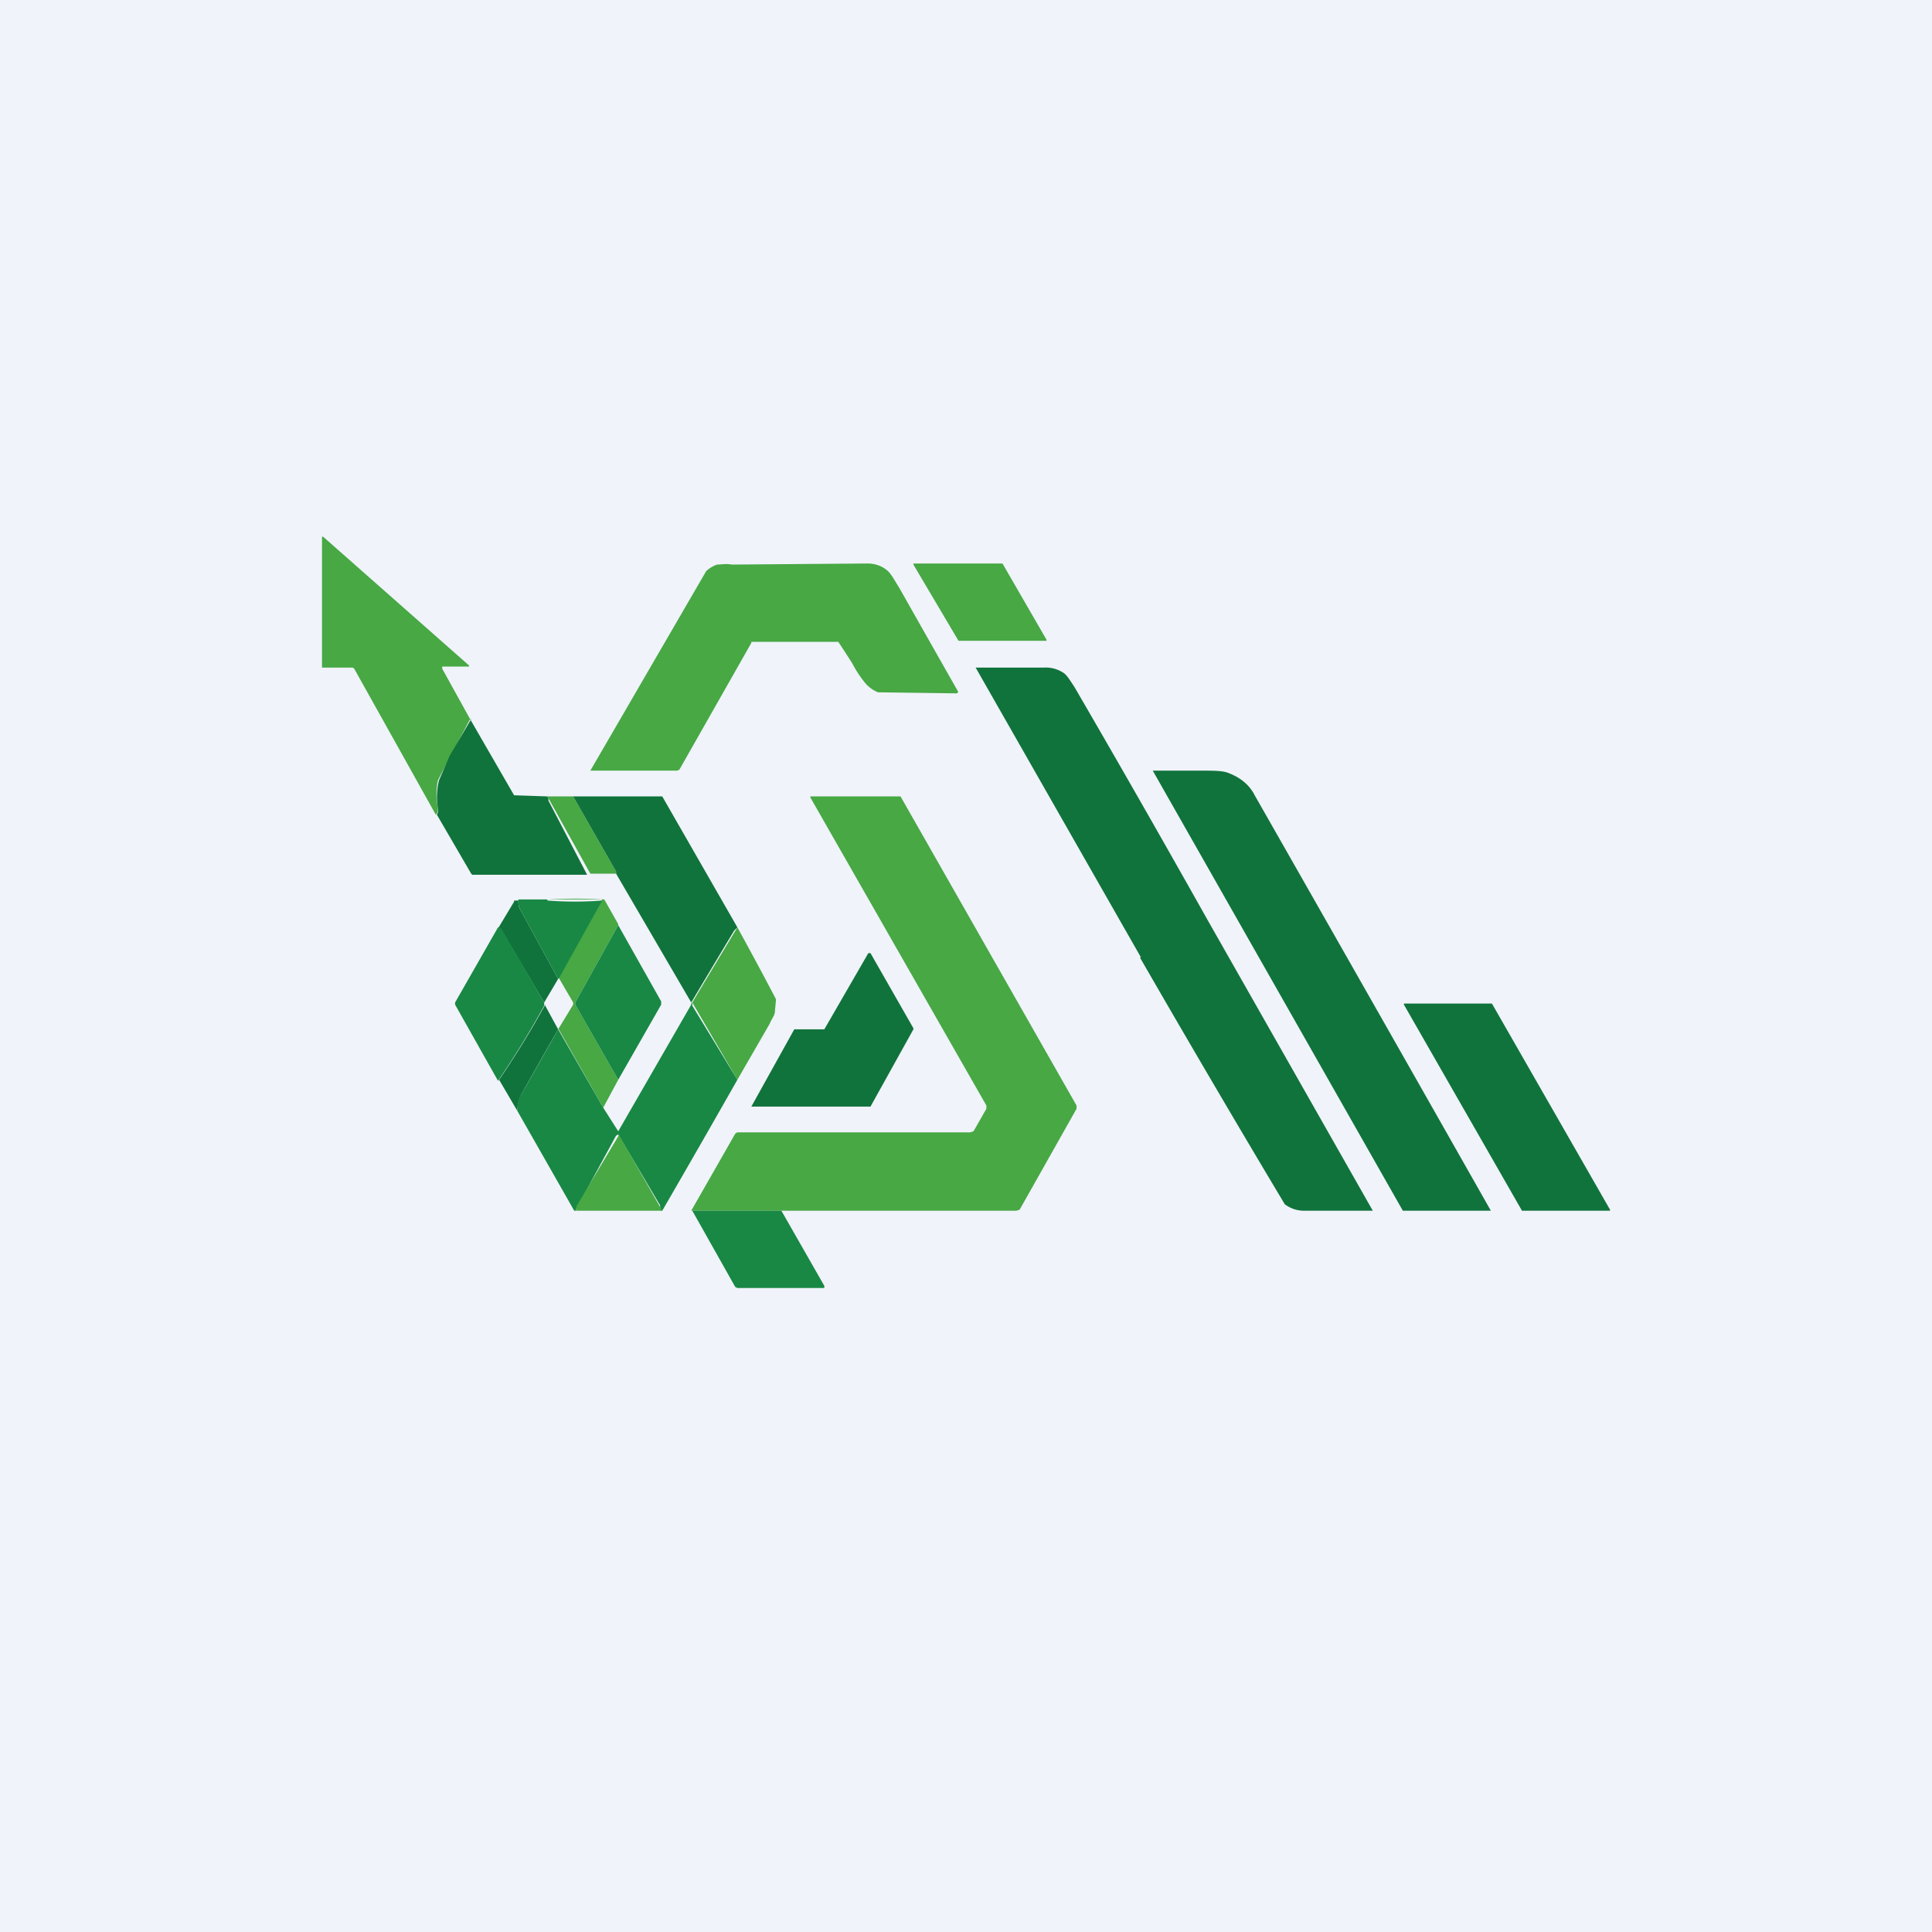
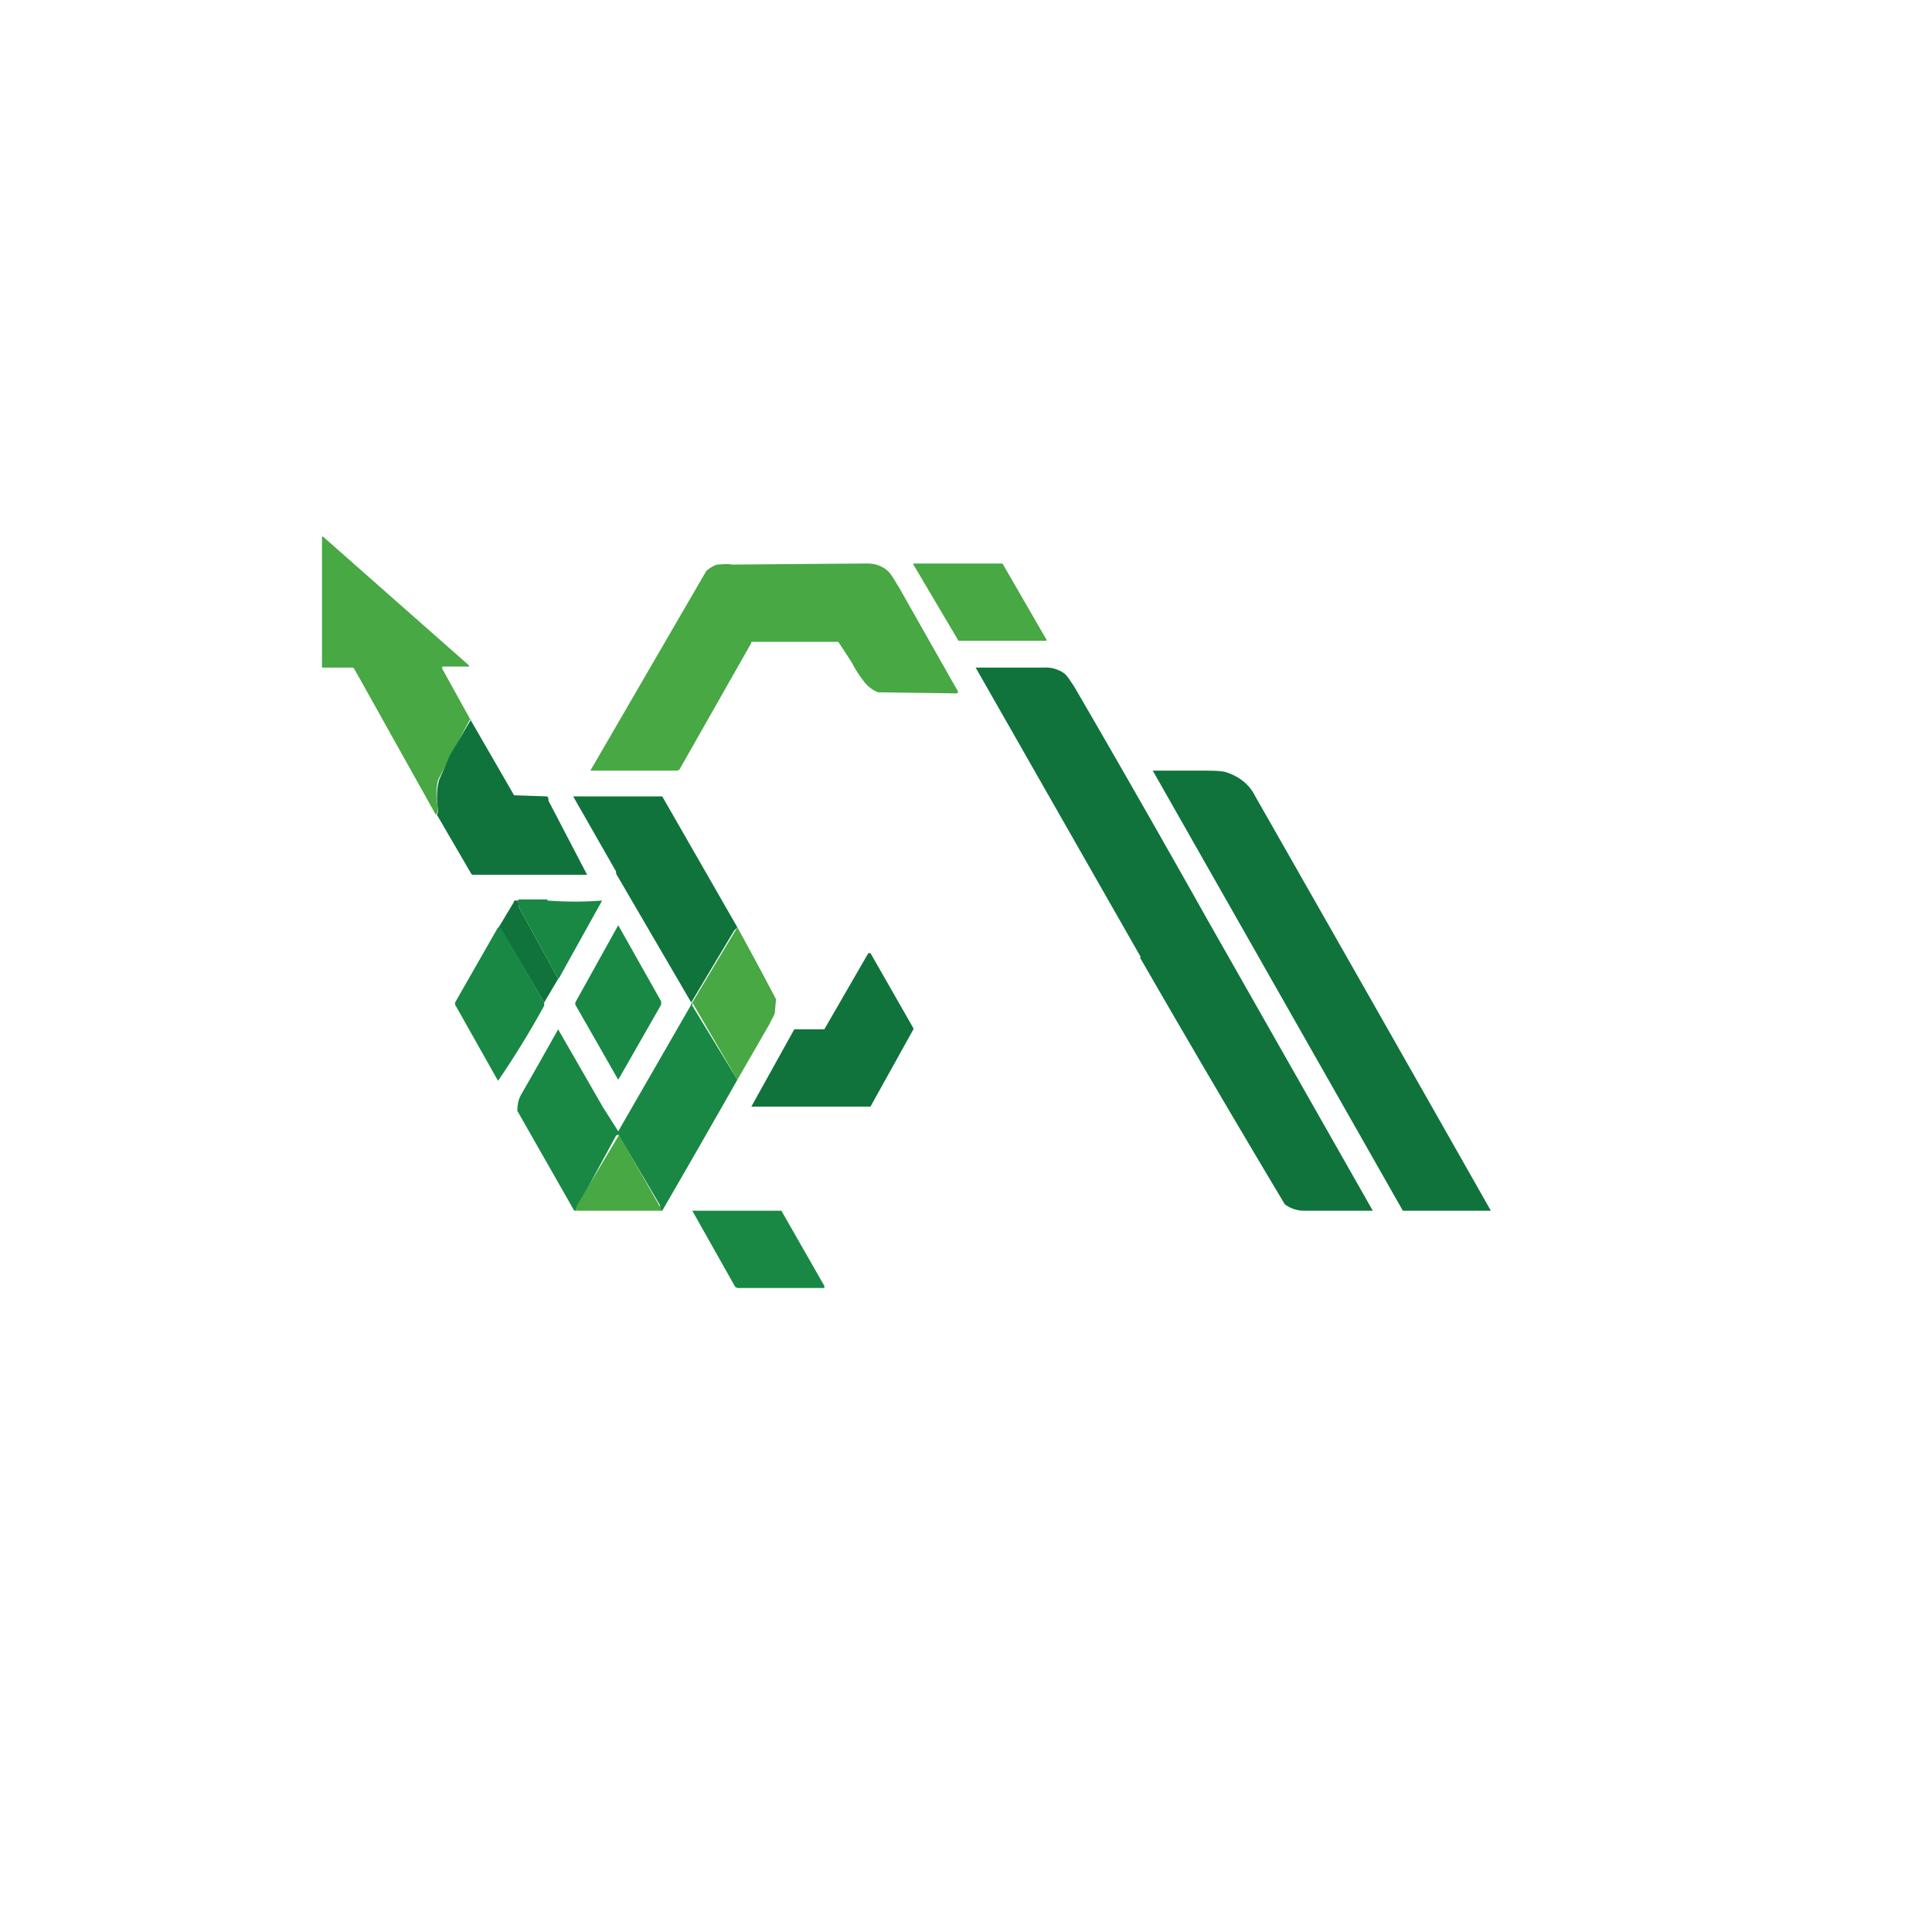
<svg xmlns="http://www.w3.org/2000/svg" width="18" height="18" viewBox="0 0 18 18">
-   <path fill="#F0F3FA" d="M0 0h18v18H0z" />
  <path d="M4.38 6.7a33.11 33.11 0 0 0-.3.57.64.64 0 0 0 0 .26c0 .02 0 .04-.02.06L3.3 6.23a.03.03 0 0 0-.03-.01H3L3 6.2V5h.01L4.37 6.2v.01h-.25v.02l.26.47ZM8.52 5.25h.82l.41.71v.01h-.82l-.42-.71v-.01ZM8.92 6.45v.01a511.35 511.35 0 0 1-.74-.01.31.31 0 0 1-.13-.1 1.06 1.06 0 0 1-.11-.17 7.75 7.75 0 0 0-.13-.2H7L7 5.99l-.67 1.18-.02.01h-.81a68885.41 68885.41 0 0 1 1.08-1.86.31.31 0 0 1 .1-.06c.04 0 .08-.01.14 0l1.26-.01c.07 0 .13.02.18.06.04.03.07.09.12.17a563.1 563.1 0 0 0 .55.97Z" fill="#47A844" />
  <path d="M10.63 8.92a14851.97 14851.97 0 0 1-1.54-2.7h.63a.3.3 0 0 1 .19.05c.03.02.06.07.1.13a166.89 166.89 0 0 1 1.24 2.17 9535.47 9535.47 0 0 1 1.54 2.71h-.63a.3.3 0 0 1-.19-.06 167.15 167.15 0 0 1-1.35-2.3ZM4.38 6.7l.41.71h.02l.29.01.01.02v.02a746.34 746.34 0 0 0 .36.69H4.4l-.01-.01-.32-.55a.08.08 0 0 0 .01-.06.64.64 0 0 1 .01-.26l.1-.23.2-.34ZM10.74 7.18h.46c.1 0 .19 0 .24.02.11.04.2.11.25.21a1932.31 1932.31 0 0 1 2.2 3.87H13.07l-2.33-4.1Z" fill="#10733B" />
-   <path d="M7.28 11.28h-.84l.4-.7c.01-.02.02-.03.04-.03h2.16l.03-.01.12-.21v-.03L7.55 7.43v-.01H8.39l1.64 2.88v.03l-.53.94-.03.01H7.28ZM5.34 7.42l.4.7v.02h-.27.03a760.1 760.1 0 0 1-.4-.72h.24Z" fill="#47A844" />
  <path d="m6.87 8.64-.03.03a150.83 150.83 0 0 0-.4.67l-.7-1.2v-.02l-.4-.7h.83l.7 1.22Z" fill="#10733B" />
-   <path d="m5.76 8.62-.4.72v.02l.4.7-.14.26-.42-.74v.01l.14-.23v-.02L5.2 9.1l.41-.72H5.1a4.84 4.84 0 0 1 .53 0l.13.23Z" fill="#47A844" />
  <path d="M4.83 8.39c0 .03 0 .06.02.09a541.34 541.34 0 0 0 .35.64l-.13.22-.4-.68-.03-.01.15-.25v-.01h.04Z" fill="#10733B" />
  <path d="M5.1 8.39a3.26 3.26 0 0 0 .51 0l-.4.72-.01.01a541.34 541.34 0 0 1-.35-.64.16.16 0 0 1-.02-.1h.27ZM5.76 8.62l.4.71v.03l-.4.7-.4-.7v-.02l.4-.72ZM5.07 9.34v.03a8.42 8.42 0 0 1-.43.7l-.4-.71v-.02l.4-.7.03.01.4.69Z" fill="#188844" />
  <path d="M6.87 10.06a4871.03 4871.03 0 0 0-.42-.72 151.4 151.4 0 0 1 .42-.7 35.36 35.36 0 0 1 .36.67l-.01.11c0 .04-.03.07-.05.12l-.3.52Z" fill="#47A844" />
  <path d="M7.41 9.59h.27l.41-.71h.02l.4.7v.01l-.4.72H7c-.01 0-.01 0 0 0l.4-.72Z" fill="#10733B" />
  <path d="M6.45 9.34v.03a4871.03 4871.03 0 0 1 .42.69 162.77 162.77 0 0 1-.7 1.22c-.02 0-.02 0-.02-.02v-.03a596.4 596.4 0 0 0-.39-.66l-.02.01a364.7 364.7 0 0 0-.38.7h-.01l-.53-.93c0-.06.01-.11.04-.16a52.84 52.84 0 0 0 .34-.6l.42.73.14.22.68-1.18v-.01l.01-.01Z" fill="#188844" />
-   <path d="M13.09 9.35h.81l1.1 1.92v.01h-.82l-1.1-1.92v-.01ZM5.08 9.37l.12.22-.04.07-.3.53a.34.34 0 0 0-.04.16l-.17-.29a8.4 8.4 0 0 0 .43-.7Z" fill="#10733B" />
  <path d="M6.16 11.28h-.81l.02-.01v-.03a371.74 371.74 0 0 1 .4-.67v.01a611.57 611.57 0 0 1 .4.7Z" fill="#47A844" />
  <path d="m7.28 11.28.4.7V12h-.81l-.02-.01-.4-.71h.83Z" fill="#188844" />
</svg>